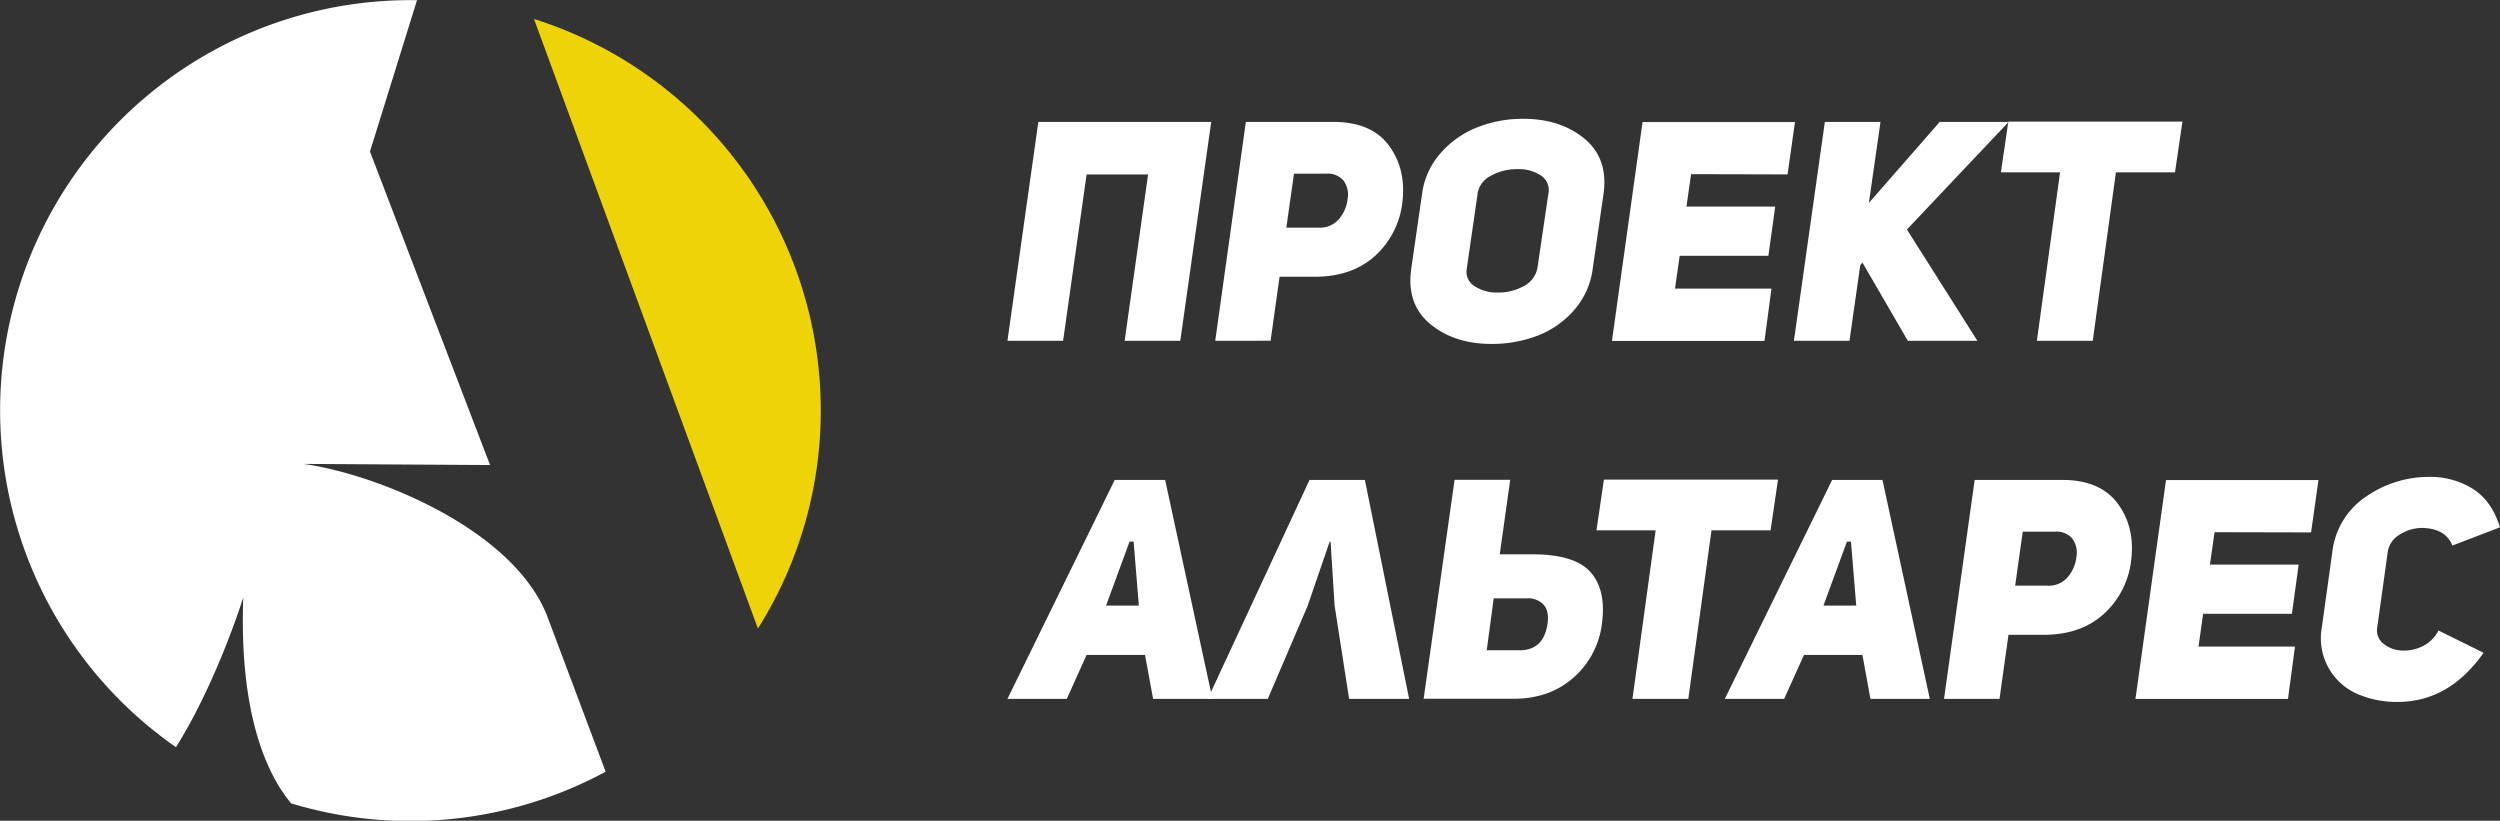
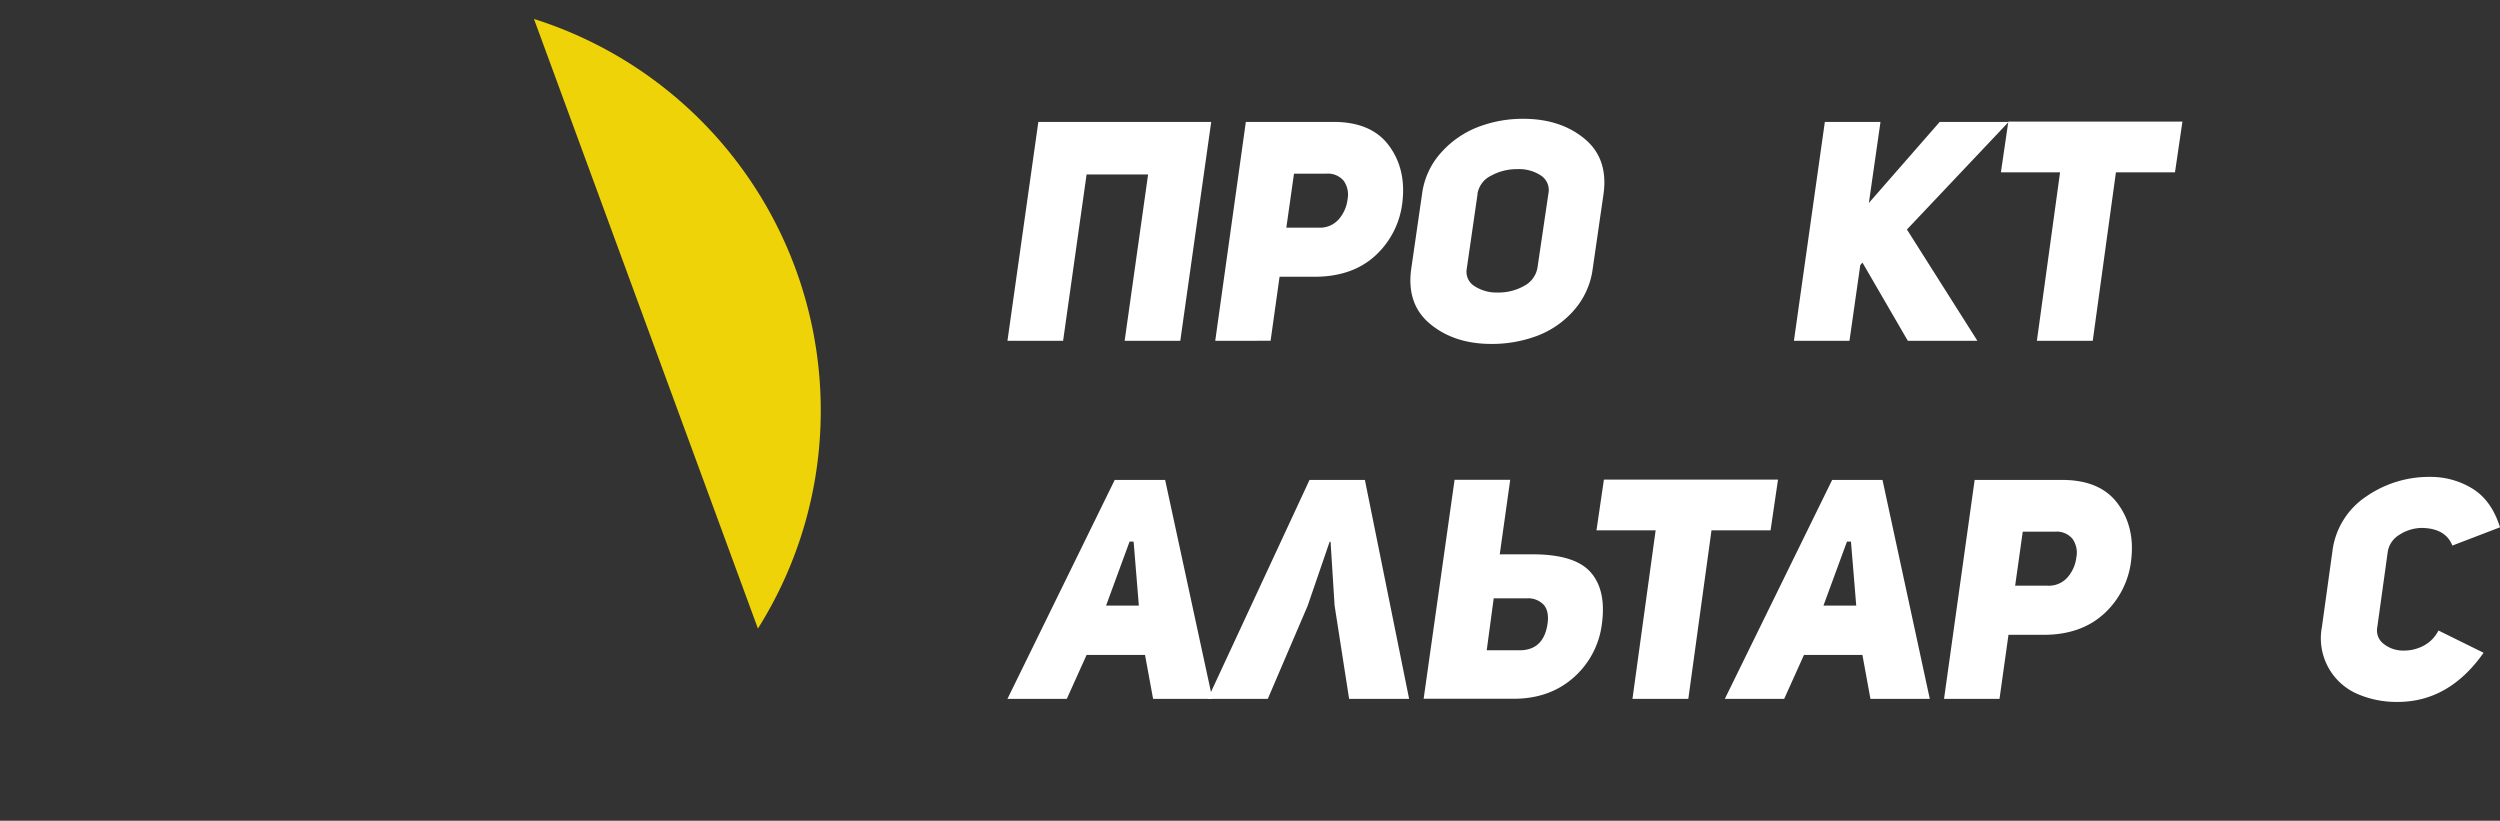
<svg xmlns="http://www.w3.org/2000/svg" viewBox="0 0 716.14 235.11">
  <rect x="0" y="0" width="716.14" height="235.11" fill="#333333" stroke="none" />
  <defs>
    <style>.cls-1{fill:#efd309;}.cls-2{fill:#fff;}</style>
  </defs>
  <path class="cls-1" d="M245.23,129.27A117.61,117.61,0,0,0,163.08,17.15l64.15,174.62A117,117,0,0,0,245.23,129.27Z" transform="translate(-10.12 -11.72)" />
-   <path class="cls-2" d="M97,144.61l53.5.32-34.4-89.8,13.48-43.37c-.63,0-1.26,0-1.9,0a117.54,117.54,0,0,0-67.15,214c11.9-19,19.27-42.91,19.27-42.91-1.25,35,7.56,51.66,13.73,59a117.76,117.76,0,0,0,90.08-9.07L167,188.55C157.5,163.4,118,147.48,97,144.61Z" transform="translate(-10.12 -11.72)" />
  <path class="cls-2" d="M321.38,61.7l-6.73,47.65H298.71l8.85-62.71h49.52l-8.86,62.71H332.28L339,61.7Z" transform="translate(-10.12 -11.72)" />
  <path class="cls-2" d="M358.23,109.35,367,46.64h25.06q10.81,0,15.82,6.64t4,16a24.39,24.39,0,0,1-7.71,15.59Q397.55,91,386.66,91h-10l-2.57,18.33ZM378.6,76.93h9.21a7.12,7.12,0,0,0,5.72-2.3,10.5,10.5,0,0,0,2.61-5.85A6.84,6.84,0,0,0,395,63.47a5.92,5.92,0,0,0-5-2h-9.21Z" transform="translate(-10.12 -11.72)" />
  <path class="cls-2" d="M414.38,88.71l3.1-21.43A21.82,21.82,0,0,1,423,55.36a27.35,27.35,0,0,1,10.63-7.3,35.64,35.64,0,0,1,12.8-2.31q10.64,0,17.54,5.67t5.49,15.86l-3.1,21.43a22.28,22.28,0,0,1-5.4,11.92,26.34,26.34,0,0,1-10.54,7.3,36.82,36.82,0,0,1-13.11,2.31q-10.54,0-17.45-5.67T414.38,88.71Zm19-21.43-3.1,21.43a4.82,4.82,0,0,0,2.26,5,11.56,11.56,0,0,0,6.6,1.81,14.93,14.93,0,0,0,7.57-1.9,7.27,7.27,0,0,0,3.85-5.36l3.1-21a5,5,0,0,0-2.08-5.23,11.41,11.41,0,0,0-6.77-1.86,15.28,15.28,0,0,0-7.53,1.86A7.06,7.06,0,0,0,433.34,67.28Z" transform="translate(-10.12 -11.72)" />
-   <path class="cls-2" d="M494.54,61.61l-1.33,9.3h25.43L516.69,85H491.27l-1.33,9.39h27.63l-2,15H471.87l8.77-62.71H524.3l-2.12,15Z" transform="translate(-10.12 -11.72)" />
  <path class="cls-2" d="M545.47,69.85l20.29-23.21h19.75L556.37,77.46l20.19,31.89H556.63l-13-22.41-.62.71-3.1,21.7H524l8.86-62.71h15.94Z" transform="translate(-10.12 -11.72)" />
  <path class="cls-2" d="M633.16,61.08H616.24l-6.64,48.27h-16l6.64-48.27H583.29l2.13-14.53h49.87Z" transform="translate(-10.12 -11.72)" />
  <path class="cls-2" d="M343.88,149.2l13.55,62.71h-17l-2.31-12.58H321.38l-5.67,12.58h-17l30.73-62.71Zm-16.92,36h9.39l-1.5-18.33h-1.16Z" transform="translate(-10.12 -11.72)" />
  <path class="cls-2" d="M391.27,166.91H391l-6.29,18.33-11.42,26.67H356.1l29.14-62.71H401.1l12.67,62.71H396.58l-4.16-26.75Z" transform="translate(-10.12 -11.72)" />
  <path class="cls-2" d="M469,190.38a24.42,24.42,0,0,1-8.2,15.5q-6.86,6-17.05,6H417.93l8.86-62.71h15.94l-3,21.34h9.39q12.13,0,16.65,5.14T469,190.38Zm-33,7.62h9.39q7,0,8.06-7.79c.29-2.31-.09-4.06-1.15-5.28a6.19,6.19,0,0,0-4.87-1.81H438Z" transform="translate(-10.12 -11.72)" />
  <path class="cls-2" d="M517.31,163.63H500.39l-6.64,48.28h-16l6.64-48.28H467.44l2.13-14.52h49.87Z" transform="translate(-10.12 -11.72)" />
  <path class="cls-2" d="M549.37,149.2l13.55,62.71h-17l-2.3-12.58H526.88l-5.67,12.58h-17l30.74-62.71Zm-16.91,36h9.39l-1.51-18.33h-1.15Z" transform="translate(-10.12 -11.72)" />
  <path class="cls-2" d="M567,211.91l8.77-62.71h25.07q10.8,0,15.81,6.64t4,15.94A24.37,24.37,0,0,1,613,187.37q-6.65,6.21-17.54,6.2h-10l-2.57,18.34Zm20.37-32.42h9.21a7.11,7.11,0,0,0,5.72-2.3,10.56,10.56,0,0,0,2.61-5.85,6.82,6.82,0,0,0-1.15-5.32,5.93,5.93,0,0,0-5-2h-9.21Z" transform="translate(-10.12 -11.72)" />
-   <path class="cls-2" d="M644.5,164.17l-1.33,9.29h25.42l-1.94,14.09H641.22l-1.32,9.39h27.63l-2,15H621.83l8.76-62.71h43.67l-2.12,15Z" transform="translate(-10.12 -11.72)" />
  <path class="cls-2" d="M708.63,192.33l12.93,6.38q-9.91,14.08-24.62,14.08a28.24,28.24,0,0,1-11.56-2.3,17.37,17.37,0,0,1-10.14-19.13l3-21.61A22.06,22.06,0,0,1,687.86,154a31.55,31.55,0,0,1,18.38-5.67,22.78,22.78,0,0,1,12.13,3.36q5.49,3.38,7.89,11.08L712.62,168q-2-5-8.86-5.05a12,12,0,0,0-6.38,2,6.91,6.91,0,0,0-3.28,4.88l-3,21.61a4.81,4.81,0,0,0,1.91,4.78,9,9,0,0,0,5.8,1.86,11.87,11.87,0,0,0,5.62-1.42A9.87,9.87,0,0,0,708.63,192.33Z" transform="translate(-10.12 -11.72)" />
</svg>